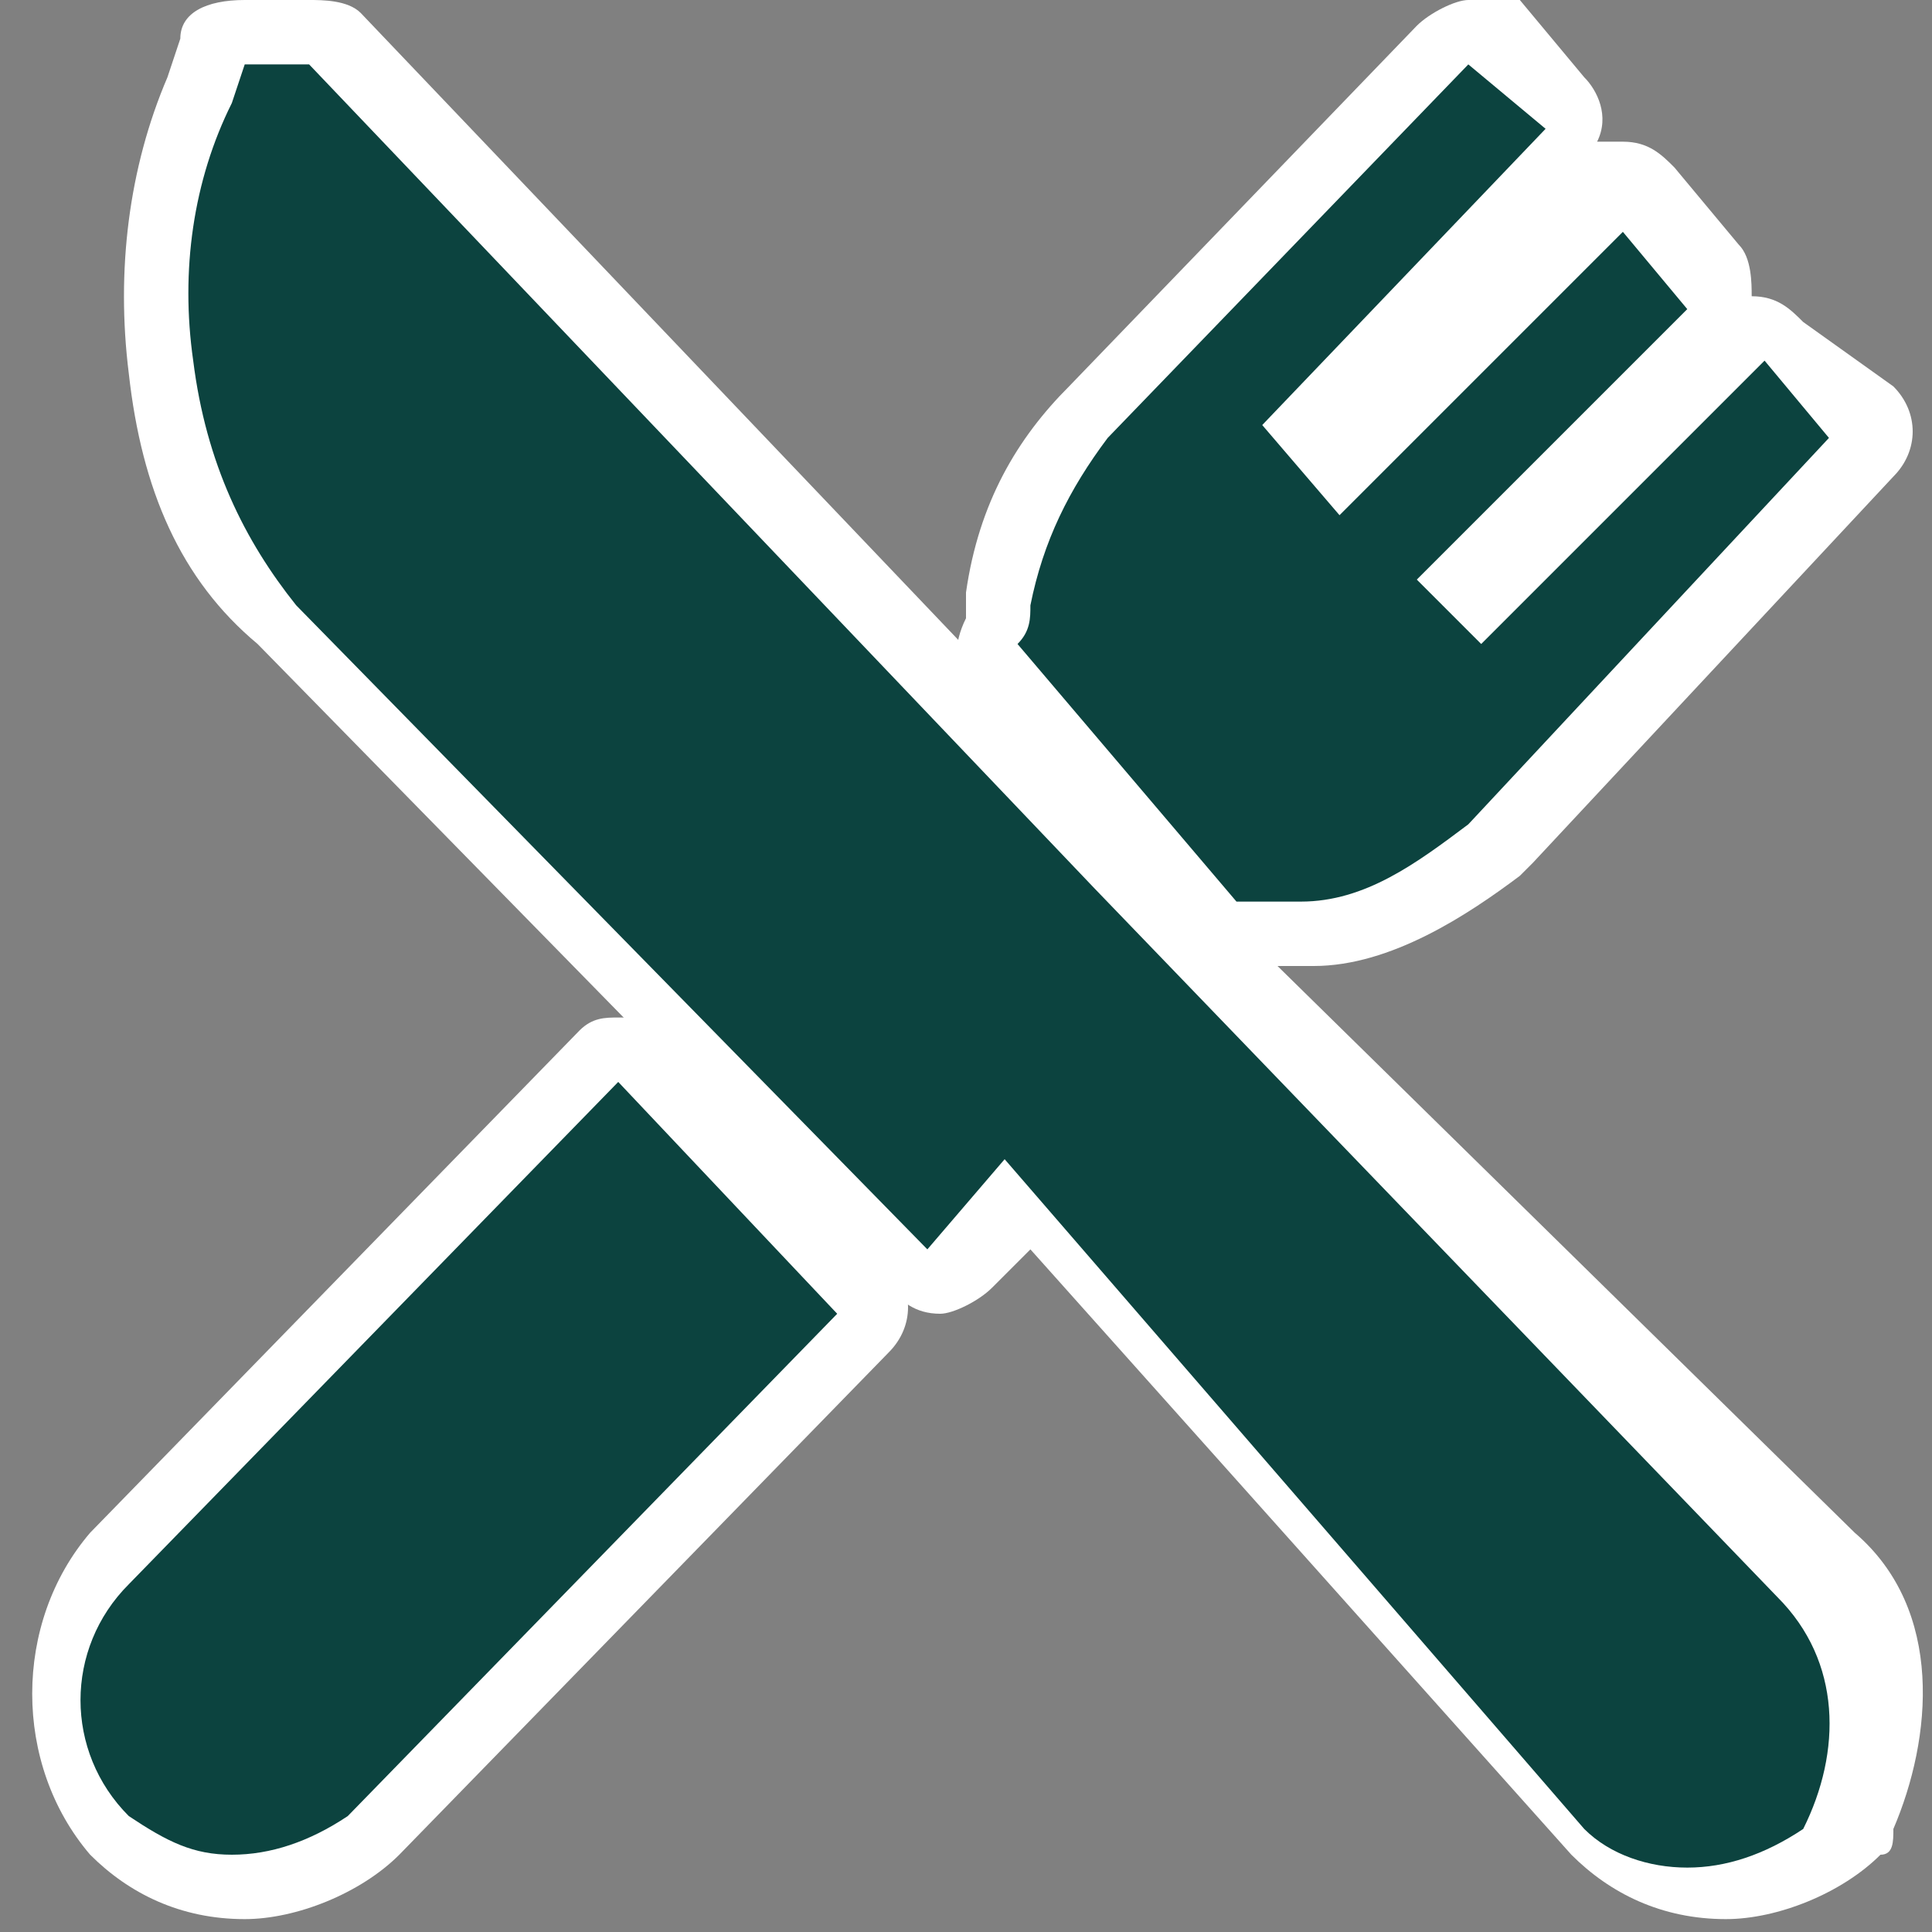
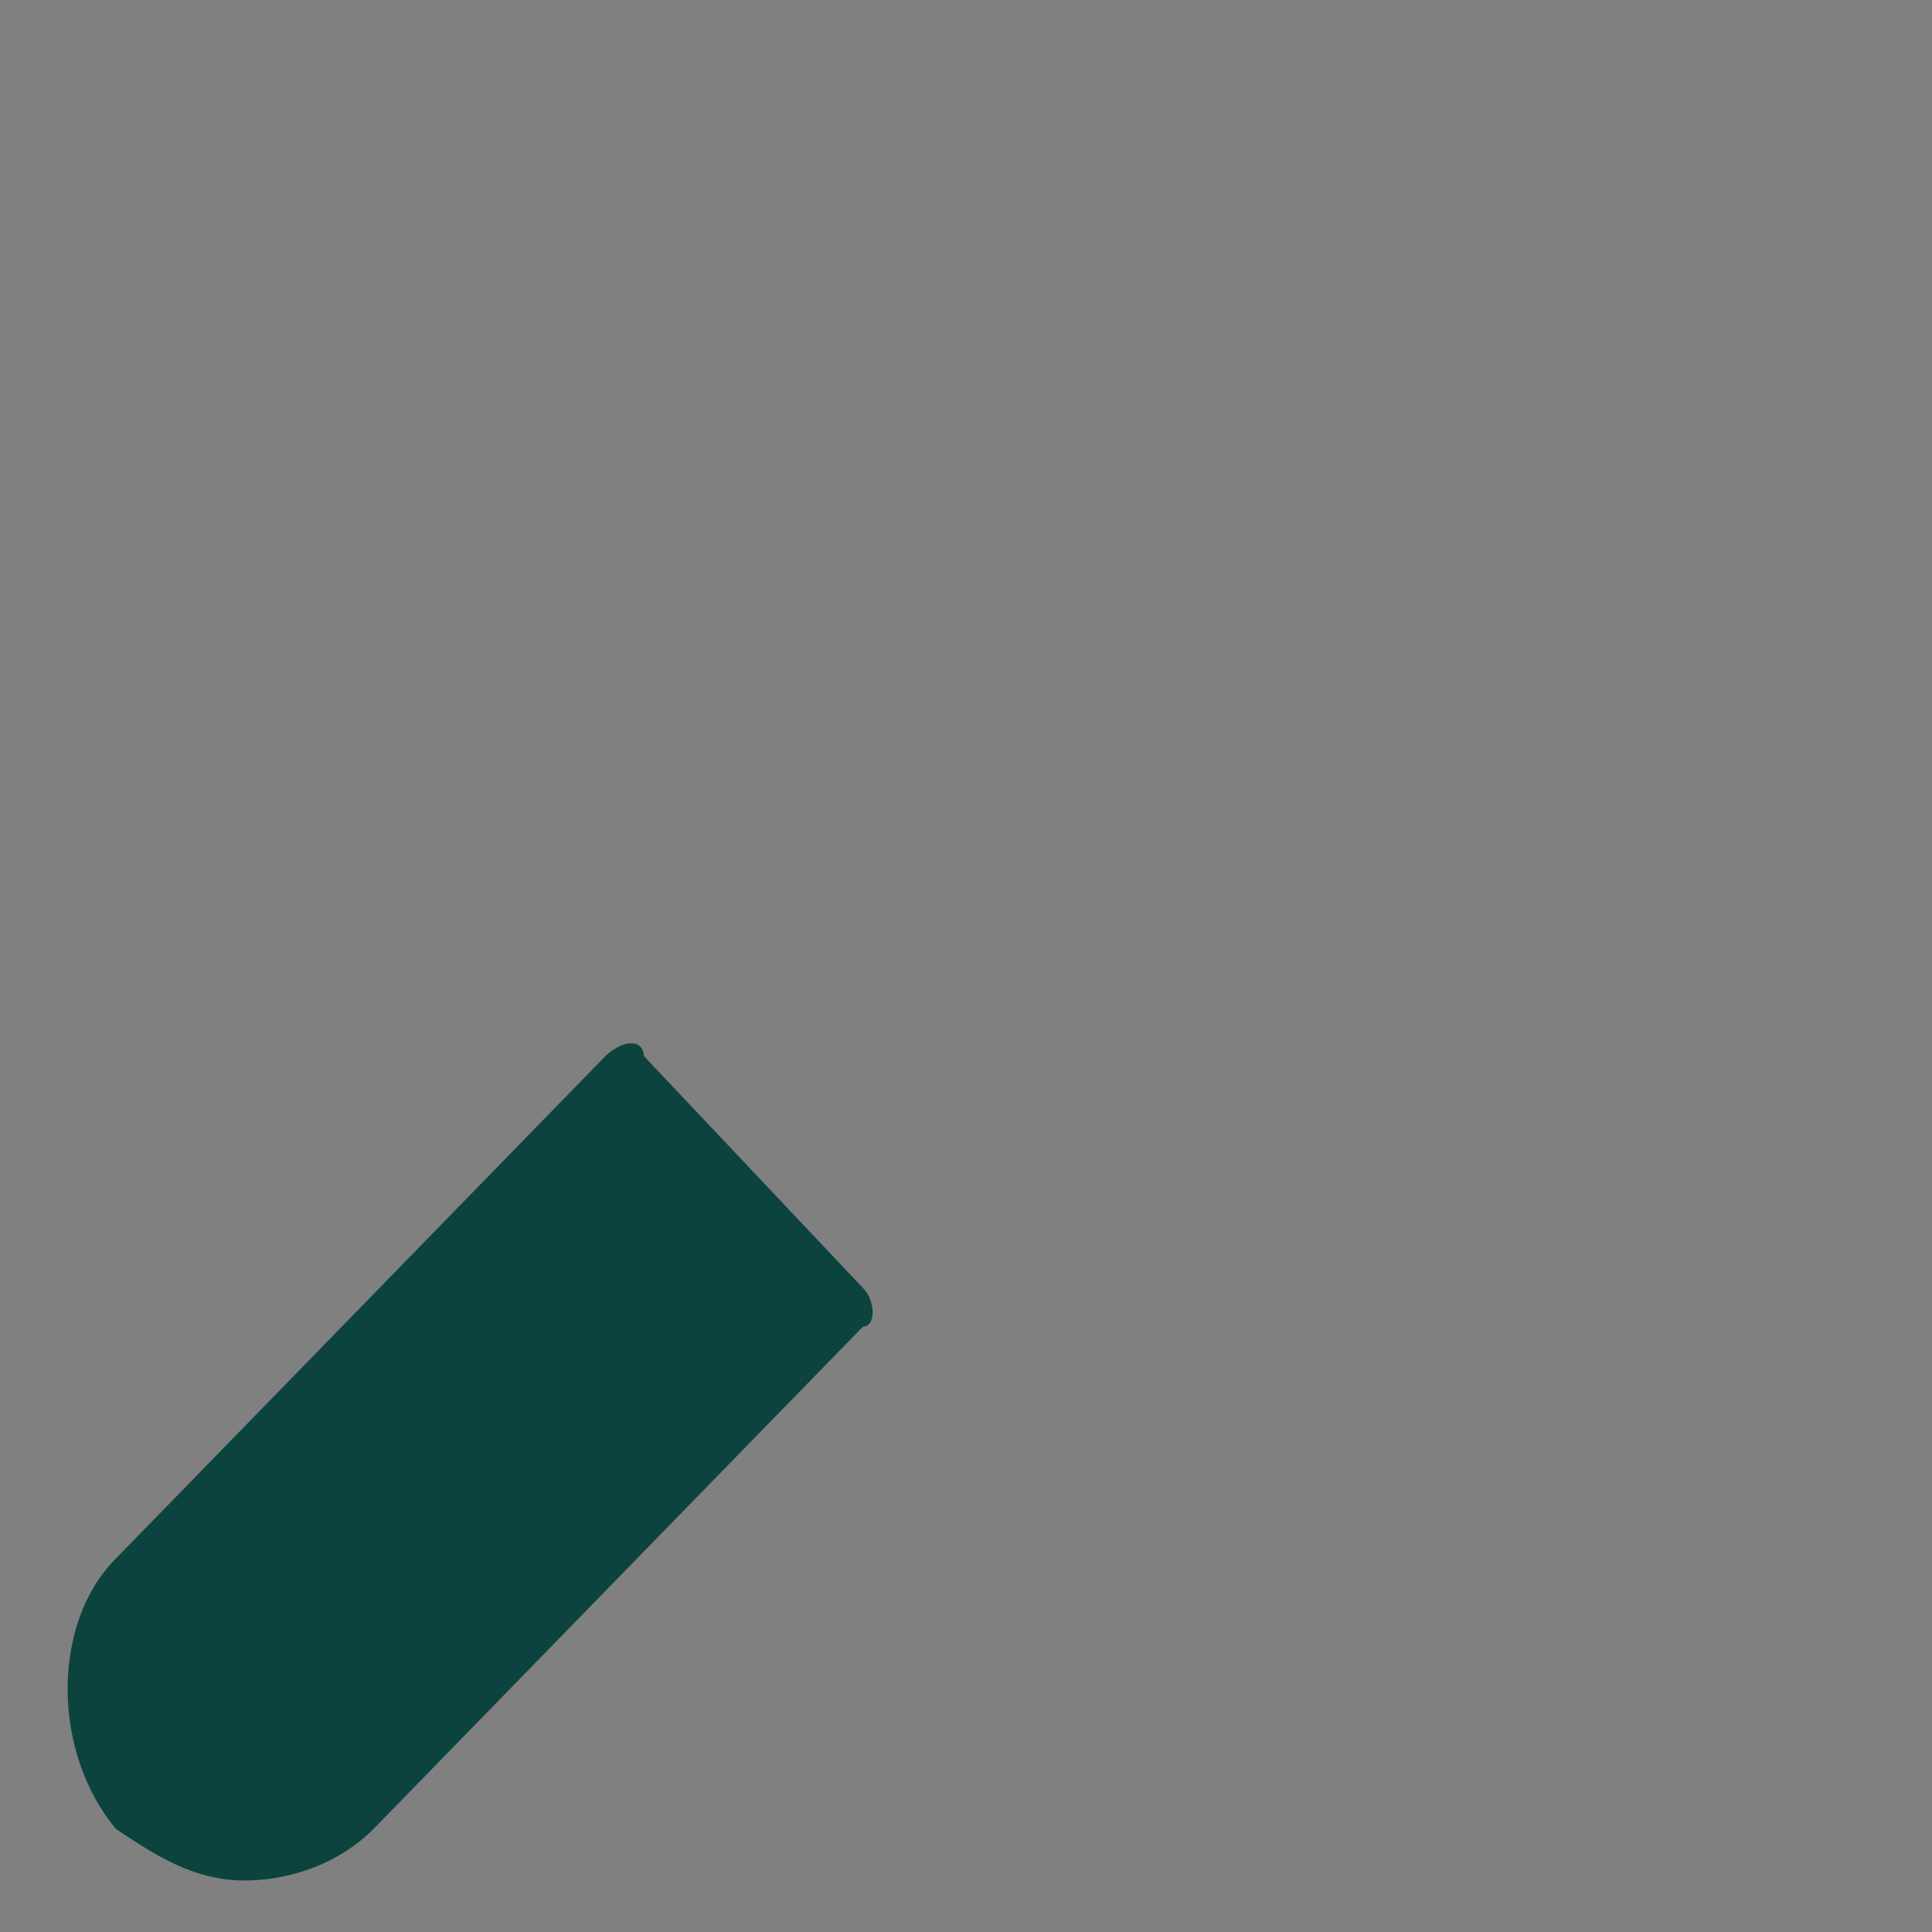
<svg xmlns="http://www.w3.org/2000/svg" version="1.1" id="CONSTRUCTION" x="0px" y="0px" viewBox="0 0 15 15" style="enable-background:new 0 0 15 15;" xml:space="preserve">
  <rect x="0" y="0" width="15" height="15" fill="#808080" stroke="none" />
  <style type="text/css">
	.st0{fill:#0C433F;}
	.st1{fill:#FFFFFF;}
</style>
  <g>
-     <path class="st0" d="M13.2,14.7c-0.4,0-0.7-0.2-1-0.4L7.8,9.4L7.4,9.9c0,0-0.1,0.1-0.2,0.1l0,0c-0.1,0-0.1,0-0.2-0.1l-4.9-5   c-0.5-0.5-0.8-1.2-0.9-2c-0.1-0.7,0-1.5,0.3-2.2l0.1-0.3c0-0.1,0.1-0.2,0.2-0.2h0.5c0.1,0,0.1,0,0.2,0.1l6.1,6.4l5.3,5.5   c0.6,0.6,0.5,1.4,0.2,2c0,0,0,0.1-0.1,0.1C13.9,14.6,13.5,14.7,13.2,14.7z" />
-     <path class="st1" d="M2.4,0.5l6.1,6.4l5.3,5.5c0.5,0.5,0.5,1.2,0.2,1.8c-0.3,0.2-0.6,0.3-0.9,0.3c-0.3,0-0.6-0.1-0.8-0.3L7.8,9   L7.2,9.7l-4.9-5C1.9,4.2,1.6,3.6,1.5,2.8c-0.1-0.7,0-1.4,0.3-2l0.1-0.3H2.4 M2.4,0H1.9C1.6,0,1.4,0.1,1.4,0.3L1.3,0.6   C1,1.3,0.9,2.1,1,2.9c0.1,0.9,0.4,1.6,1,2.1l4.9,5c0.1,0.1,0.2,0.2,0.4,0.2c0.1,0,0.3-0.1,0.4-0.2l0.3-0.3l4.2,4.7   c0.3,0.3,0.7,0.5,1.2,0.5c0.4,0,0.9-0.2,1.2-0.5c0.1,0,0.1-0.1,0.1-0.2c0.3-0.7,0.4-1.7-0.3-2.3L8.9,6.5L2.8,0.1C2.7,0,2.5,0,2.4,0   L2.4,0z" />
+     </g>
+   <g>
+     <path class="st0" d="M1.9,14.6c-0.4,0-0.7-0.2-1-0.4c-0.5-0.6-0.5-1.6,0-2.1l3.8-3.9c0,0,0.1-0.1,0.2-0.1S5,8.2,5,8.2L6.7,10   c0.1,0.1,0.1,0.3,0,0.3l-3.8,3.9C2.6,14.5,2.2,14.6,1.9,14.6z" />
  </g>
  <g>
-     <path class="st0" d="M1.9,14.6c-0.4,0-0.7-0.2-1-0.4c-0.5-0.6-0.5-1.6,0-2.1l3.8-3.9c0,0,0.1-0.1,0.2-0.1S5,8.2,5,8.2L6.7,10   c0.1,0.1,0.1,0.3,0,0.3l-3.8,3.9C2.6,14.5,2.2,14.6,1.9,14.6z" />
-     <path class="st1" d="M4.8,8.4l1.7,1.8l-3.8,3.9c-0.3,0.2-0.6,0.3-0.9,0.3S1.3,14.3,1,14.1c-0.5-0.5-0.5-1.3,0-1.8L4.8,8.4 M4.8,7.9   C4.7,7.9,4.6,7.9,4.5,8l-3.8,3.9c-0.6,0.7-0.6,1.8,0,2.5c0.3,0.3,0.7,0.5,1.2,0.5c0.4,0,0.9-0.2,1.2-0.5l3.8-3.9   c0.2-0.2,0.2-0.5,0-0.7L5.2,8C5.1,7.9,5,7.9,4.8,7.9L4.8,7.9z" />
-   </g>
-   <g>
-     <path class="st0" d="M9.7,7.1c-0.1,0-0.1,0-0.2-0.1L7.7,5.2C7.6,5.1,7.6,5,7.7,4.9c0,0,0-0.1,0-0.2C7.9,4,8.1,3.6,8.5,3.2l2.8-2.9   c0,0,0.1-0.1,0.2-0.1l0,0c0.1,0,0.1,0,0.2,0.1l0.5,0.6c0.1,0.1,0.1,0.3,0,0.3l-2,2.1l0.3,0.3l2-2c0,0,0.1-0.1,0.2-0.1   s0.1,0,0.2,0.1l0.5,0.6c0.1,0.1,0.1,0.3,0,0.3l-2,2.1l0.2,0.2l2-2c0,0,0.1-0.1,0.2-0.1l0,0c0.1,0,0.1,0,0.2,0.1l0.5,0.6   c0.1,0.1,0.1,0.2,0,0.3l-2.8,3c-0.4,0.3-0.9,0.6-1.4,0.6H9.7z" />
-     <path class="st1" d="M11.4,0.5L12,1L9.8,3.3l0.6,0.7l2.2-2.2l0.5,0.6L11,4.5L11.5,5l2.2-2.2l0.5,0.6l-2.8,3   c-0.4,0.3-0.8,0.6-1.3,0.6c-0.2,0-0.3,0-0.5,0L7.9,5C8,4.9,8,4.8,8,4.7c0.1-0.5,0.3-0.9,0.6-1.3L11.4,0.5 M11.4,0   c-0.1,0-0.3,0.1-0.4,0.2L8.3,3C7.9,3.4,7.6,3.9,7.5,4.6c0,0,0,0.1,0,0.1c0,0,0,0.1,0,0.1C7.4,5,7.4,5.2,7.5,5.4l1.8,1.9   c0.1,0.1,0.2,0.2,0.4,0.2h0.5c0.6,0,1.2-0.4,1.6-0.7c0,0,0,0,0.1-0.1l2.8-3c0.2-0.2,0.2-0.5,0-0.7L14,2.5c-0.1-0.1-0.2-0.2-0.4-0.2   c0,0,0,0,0,0c0-0.1,0-0.3-0.1-0.4L13,1.3c-0.1-0.1-0.2-0.2-0.4-0.2c-0.1,0-0.1,0-0.2,0c0.1-0.2,0-0.4-0.1-0.5l-0.5-0.6   C11.7,0,11.6,0,11.4,0L11.4,0z" />
-   </g>
+     </g>
</svg>